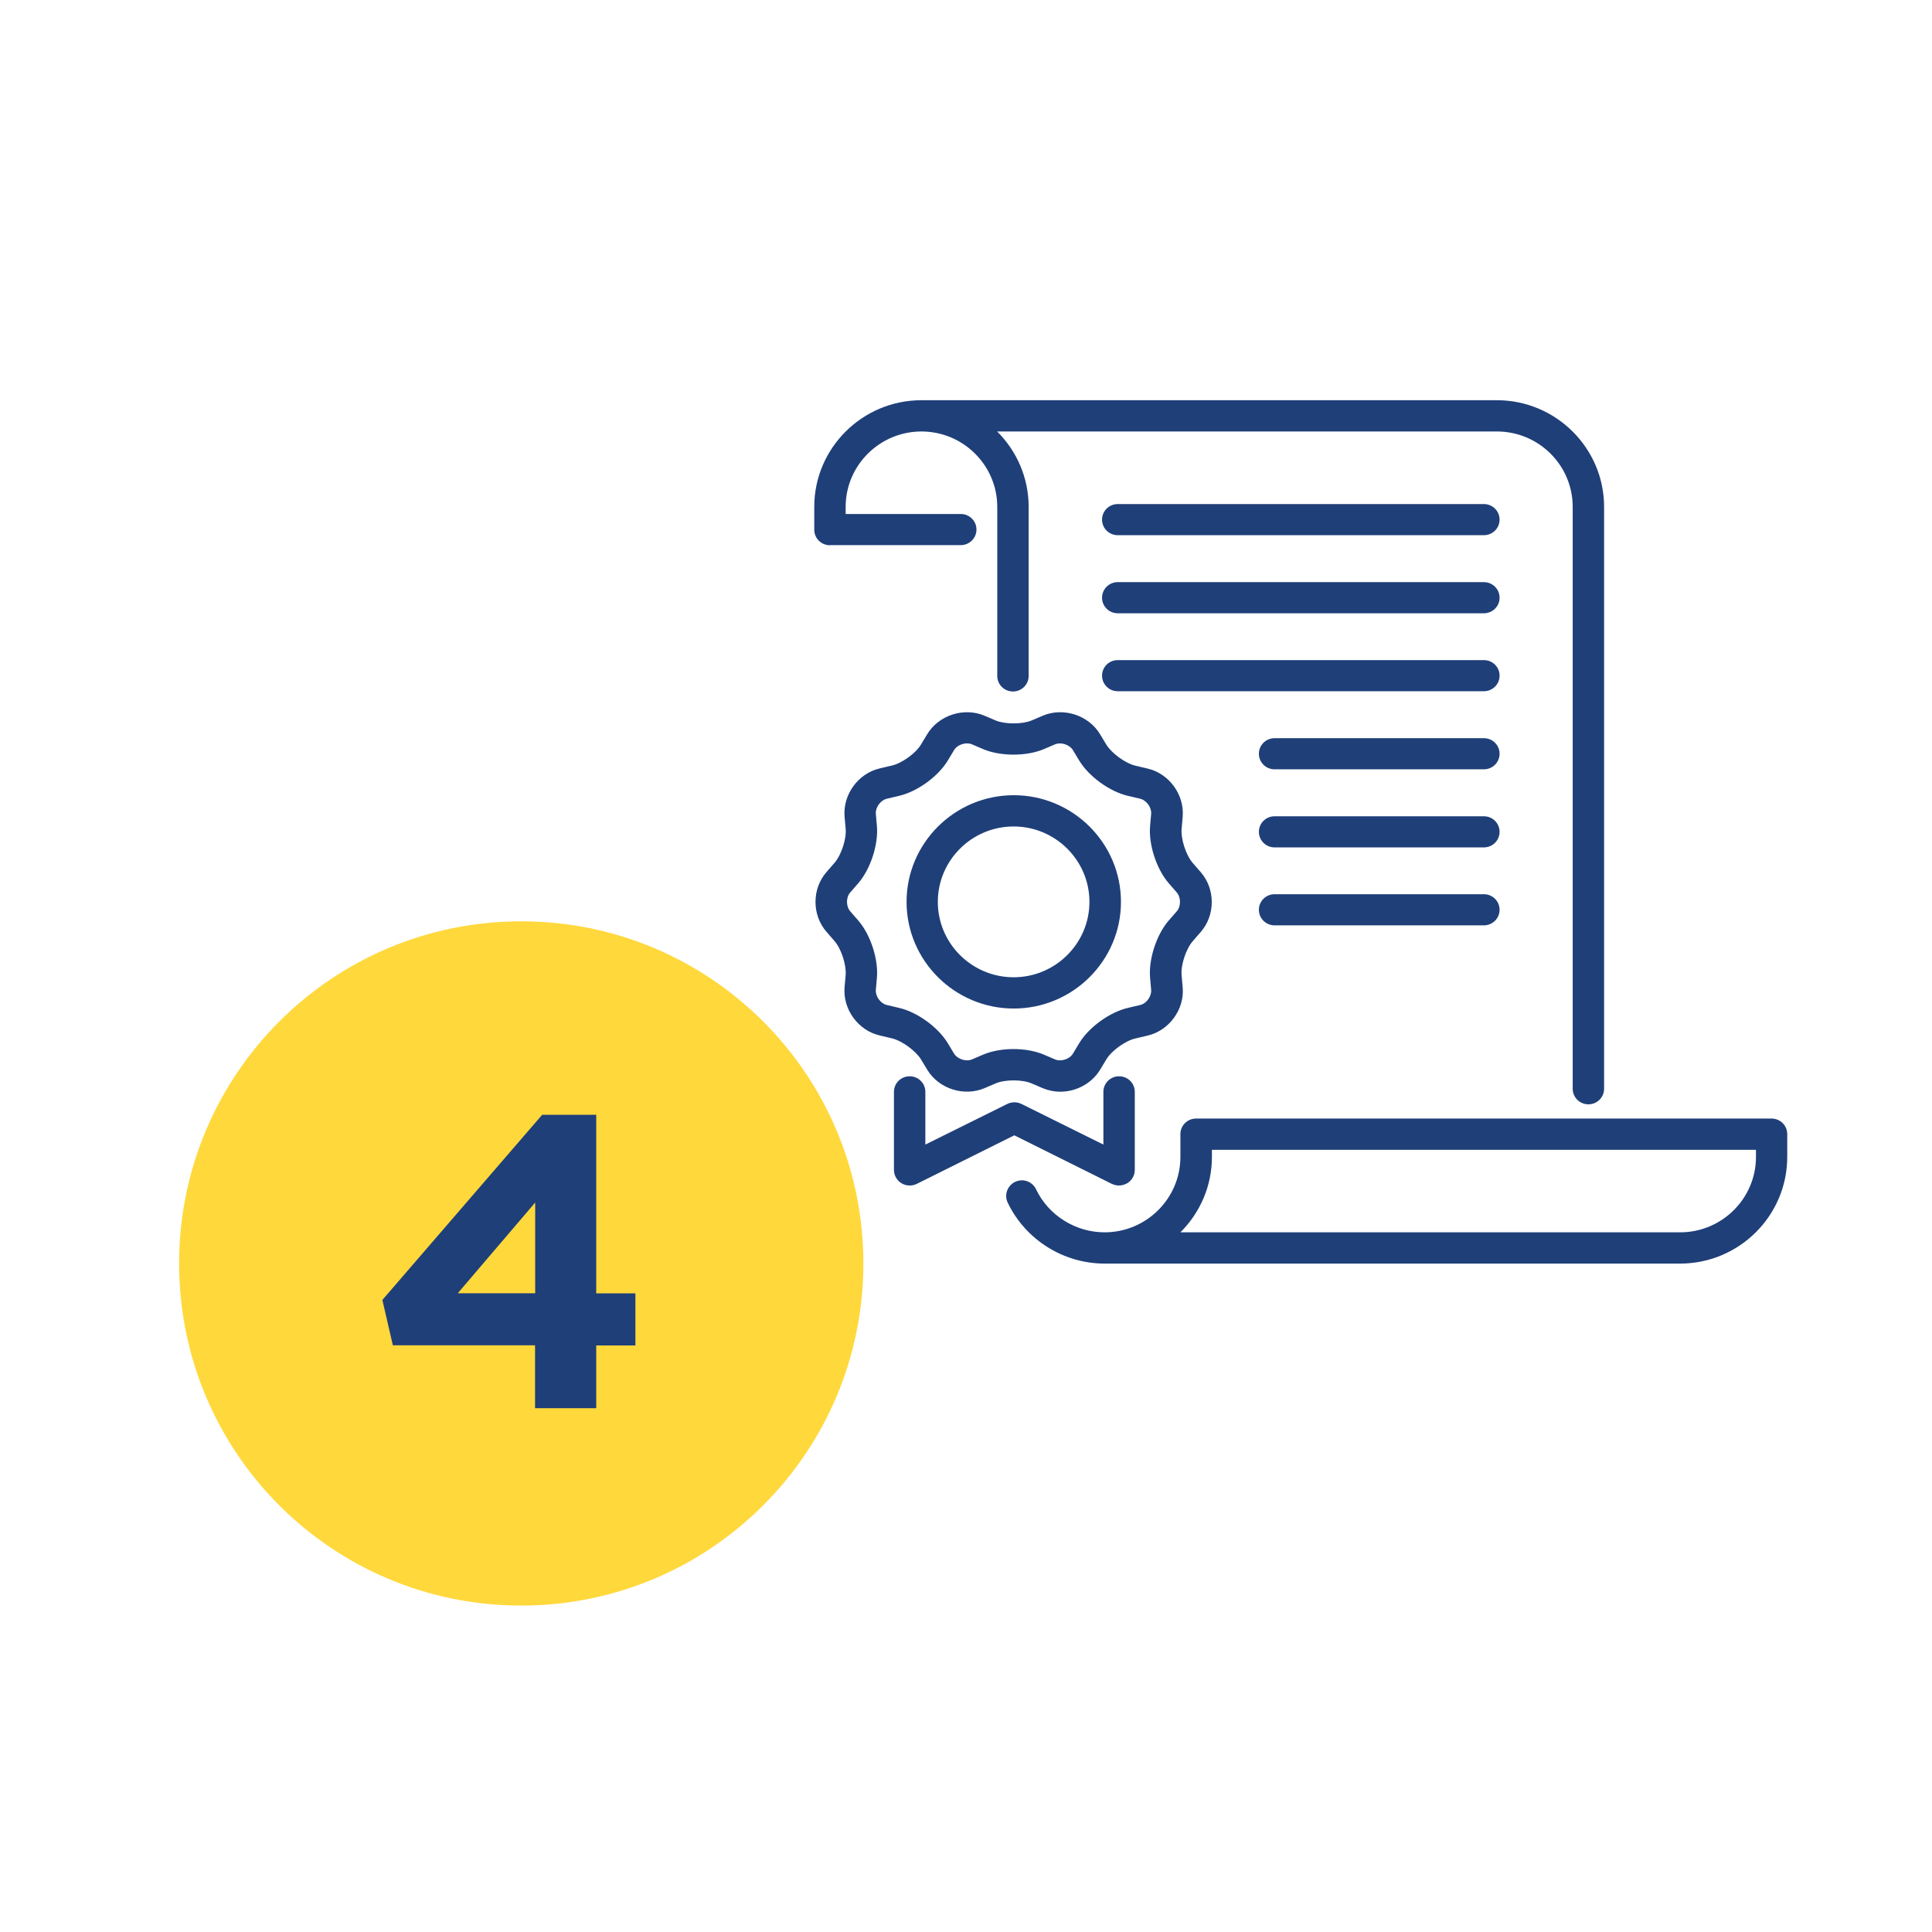
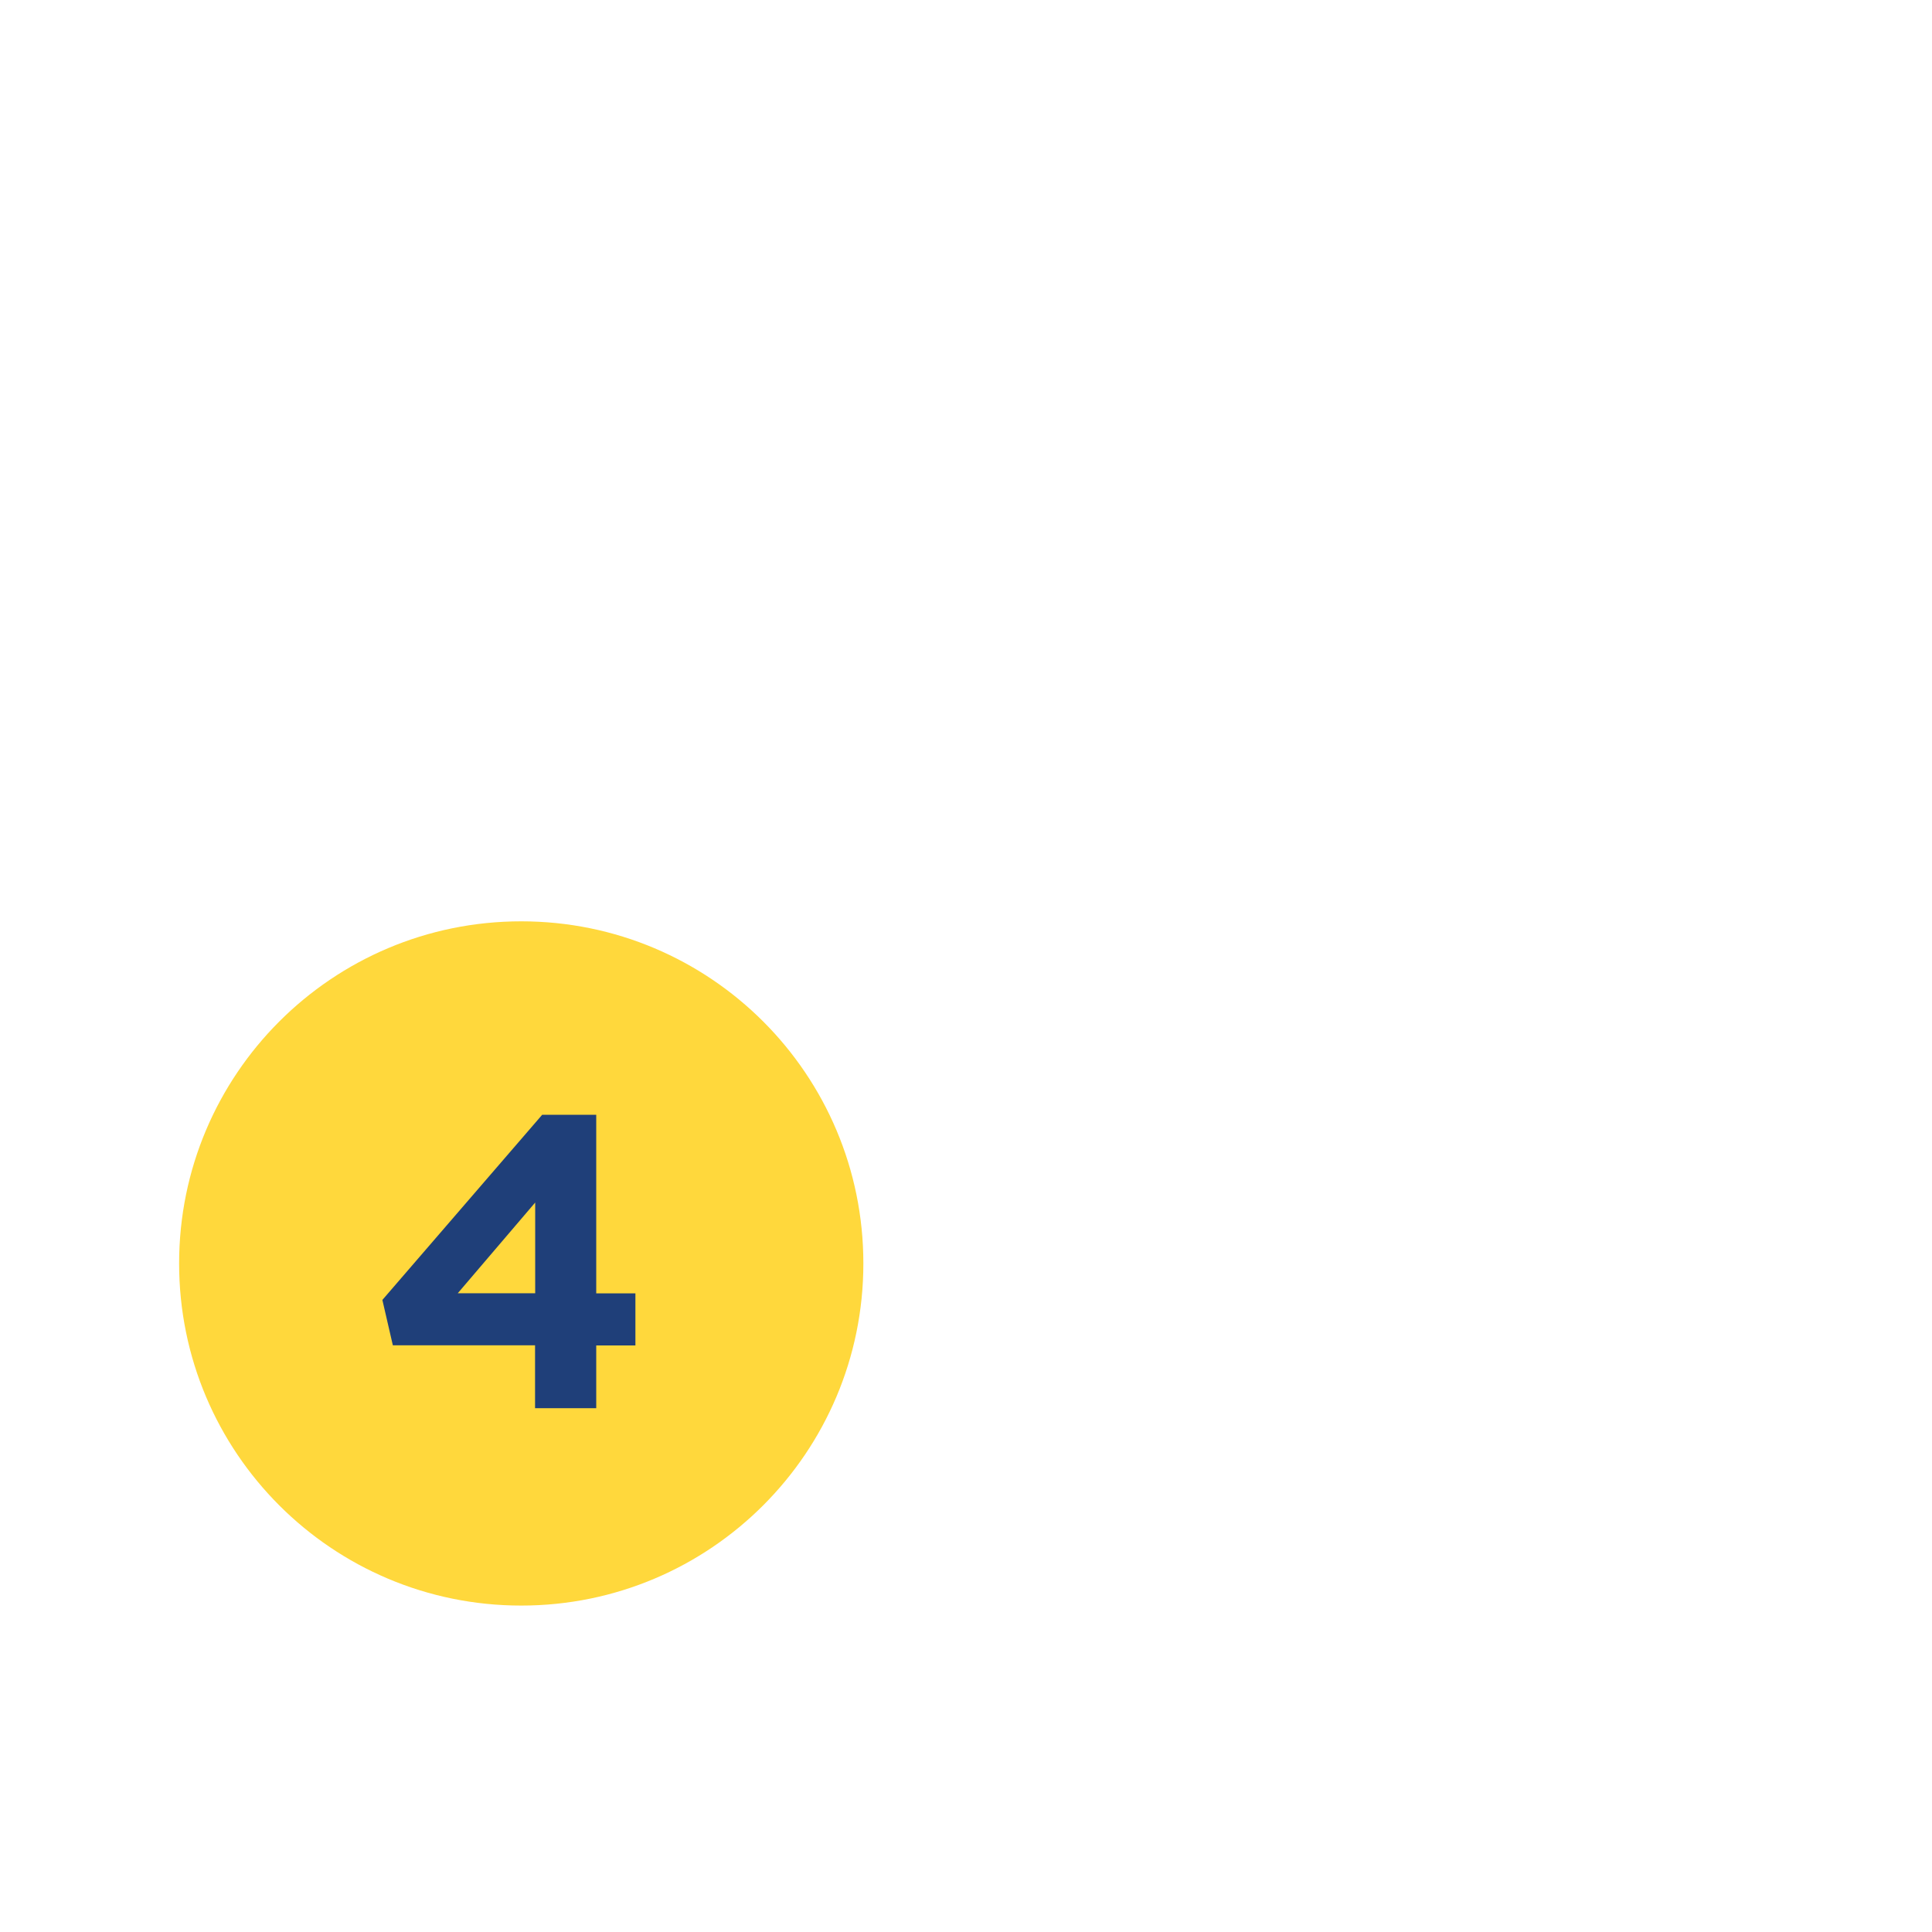
<svg xmlns="http://www.w3.org/2000/svg" id="Layer_1" data-name="Layer 1" viewBox="0 0 144 144">
  <defs>
    <style> .cls-1 { fill: #1f3f79; } .cls-2 { fill: #ffd83c; } </style>
  </defs>
  <path class="cls-2" d="M38.85,119.67c14.08,0,25.5-11.41,25.5-25.5s-11.41-25.5-25.5-25.5-25.5,11.41-25.5,25.5,11.41,25.5,25.5,25.5h0Z" />
  <path class="cls-1" d="M39.89,100.27h-10.61l-.78-3.38,11.91-13.8h4.03v13.31h2.92v3.88h-2.92v4.68h-4.56v-4.68ZM39.89,96.39v-6.76l-5.77,6.76h5.77Z" />
-   <path class="cls-1" d="M61.86,40.63h9.75c.65,0,1.17-.52,1.17-1.16s-.52-1.16-1.17-1.16h-8.58v-.53c0-3.1,2.54-5.62,5.65-5.62s5.65,2.52,5.65,5.62v12.6c0,.64.52,1.16,1.17,1.16s1.17-.52,1.17-1.16v-12.6c0-2.19-.9-4.18-2.35-5.62h37.25c3.12,0,5.65,2.52,5.65,5.62v43.37c0,.64.52,1.16,1.17,1.16s1.17-.52,1.17-1.16v-43.37c0-4.38-3.59-7.95-7.99-7.95h-42.89c-4.41,0-7.99,3.57-7.99,7.95v1.7c0,.64.52,1.16,1.17,1.16h0ZM110.6,37.57h-27.29c-.65,0-1.17.52-1.17,1.16s.52,1.16,1.17,1.16h27.29c.65,0,1.17-.52,1.17-1.16s-.52-1.16-1.17-1.16h0ZM110.6,43.39h-27.29c-.65,0-1.17.52-1.17,1.16s.52,1.16,1.17,1.16h27.29c.65,0,1.17-.52,1.17-1.16s-.52-1.16-1.17-1.16h0ZM110.6,49.2h-27.29c-.65,0-1.17.52-1.17,1.16s.52,1.16,1.17,1.16h27.29c.65,0,1.17-.52,1.17-1.16s-.52-1.16-1.17-1.16h0ZM110.6,55.02h-15.6c-.65,0-1.17.52-1.17,1.16s.52,1.16,1.17,1.16h15.6c.65,0,1.17-.52,1.17-1.16s-.52-1.16-1.17-1.16h0ZM110.6,60.84h-15.6c-.65,0-1.17.52-1.17,1.16s.52,1.16,1.17,1.16h15.6c.65,0,1.17-.52,1.17-1.16s-.52-1.16-1.17-1.16h0ZM110.6,66.65h-15.6c-.65,0-1.17.52-1.17,1.16s.52,1.16,1.17,1.16h15.6c.65,0,1.17-.52,1.17-1.16s-.52-1.16-1.17-1.16h0ZM132.04,83.37h-42.89c-.65,0-1.17.52-1.17,1.16v1.7c0,3.1-2.54,5.62-5.65,5.62-2.17,0-4.18-1.26-5.11-3.21-.28-.58-.97-.83-1.56-.55-.58.28-.83.97-.55,1.55,1.32,2.76,4.15,4.54,7.22,4.54h42.89c4.41,0,7.99-3.57,7.99-7.95v-1.7c0-.64-.52-1.16-1.17-1.16h0ZM130.88,86.23c0,3.1-2.54,5.62-5.65,5.62h-37.25c1.45-1.44,2.35-3.43,2.35-5.62v-.53h40.55v.53h0ZM68.64,78.95l.47.78c.86,1.42,2.73,2.02,4.26,1.38l.84-.36c.7-.3,1.98-.3,2.68,0l.84.36c.42.17.85.26,1.29.26,1.18,0,2.34-.6,2.97-1.63l.47-.78c.39-.65,1.42-1.39,2.17-1.56l.89-.21c1.62-.37,2.78-1.96,2.63-3.6l-.08-.91c-.07-.75.33-1.96.83-2.53l.6-.69c1.09-1.25,1.09-3.2,0-4.45l-.6-.69c-.5-.57-.89-1.78-.83-2.53l.08-.91c.14-1.65-1.01-3.23-2.63-3.6l-.89-.21c-.74-.17-1.77-.92-2.17-1.57l-.47-.78c-.86-1.42-2.73-2.02-4.26-1.38l-.84.36c-.7.29-1.98.29-2.68,0l-.84-.36c-1.53-.64-3.4-.04-4.26,1.38l-.47.78c-.39.65-1.42,1.39-2.17,1.56l-.89.21c-1.62.37-2.77,1.96-2.63,3.6l.08.91c.07.75-.33,1.96-.83,2.53l-.6.69c-1.09,1.25-1.09,3.2,0,4.45l.6.69c.5.57.89,1.78.83,2.53l-.08.91c-.14,1.65,1.01,3.23,2.63,3.6l.89.21c.74.17,1.77.92,2.17,1.56h0ZM66.11,74.91c-.48-.11-.87-.65-.83-1.13l.08-.91c.12-1.38-.48-3.21-1.39-4.26l-.6-.69c-.32-.37-.32-1.04,0-1.4l.6-.69c.91-1.05,1.51-2.88,1.39-4.26l-.08-.91c-.04-.48.35-1.02.83-1.13l.89-.21c1.36-.31,2.92-1.44,3.64-2.63l.47-.78c.25-.42.89-.62,1.34-.43l.84.36c1.28.54,3.22.54,4.5,0l.84-.36c.45-.19,1.09.02,1.34.43l.47.78c.72,1.19,2.28,2.32,3.64,2.63l.89.21c.48.11.87.65.83,1.13l-.08.91c-.12,1.38.48,3.21,1.39,4.26l.6.69c.32.37.32,1.04,0,1.4l-.6.69c-.91,1.05-1.51,2.88-1.39,4.26l.08.91c.04.48-.35,1.03-.83,1.13l-.89.21c-1.36.31-2.92,1.44-3.64,2.63l-.47.78c-.25.42-.89.62-1.34.43l-.84-.36c-.64-.27-1.45-.41-2.25-.41s-1.61.14-2.25.41l-.84.36c-.45.19-1.09-.02-1.34-.43l-.47-.78c-.72-1.19-2.28-2.32-3.64-2.63l-.89-.21h0ZM83.55,67.22c0-4.38-3.59-7.95-7.99-7.95s-7.99,3.57-7.99,7.95,3.59,7.95,7.99,7.95,7.99-3.57,7.99-7.95h0ZM69.9,67.22c0-3.1,2.54-5.62,5.65-5.62s5.65,2.52,5.65,5.62-2.54,5.62-5.65,5.62-5.65-2.52-5.65-5.62h0ZM82.88,88.24c.17.08.34.12.52.12.21,0,.43-.06.62-.17.35-.21.56-.59.56-.99v-5.82c0-.64-.52-1.16-1.17-1.16s-1.17.52-1.17,1.16v3.93l-6.11-3.03c-.33-.16-.72-.16-1.05,0l-6.11,3.03v-3.93c0-.64-.52-1.16-1.17-1.16s-1.17.52-1.17,1.16v5.82c0,.4.21.78.56.99.34.21.78.23,1.14.05l7.27-3.62,7.27,3.62h0Z" />
</svg>